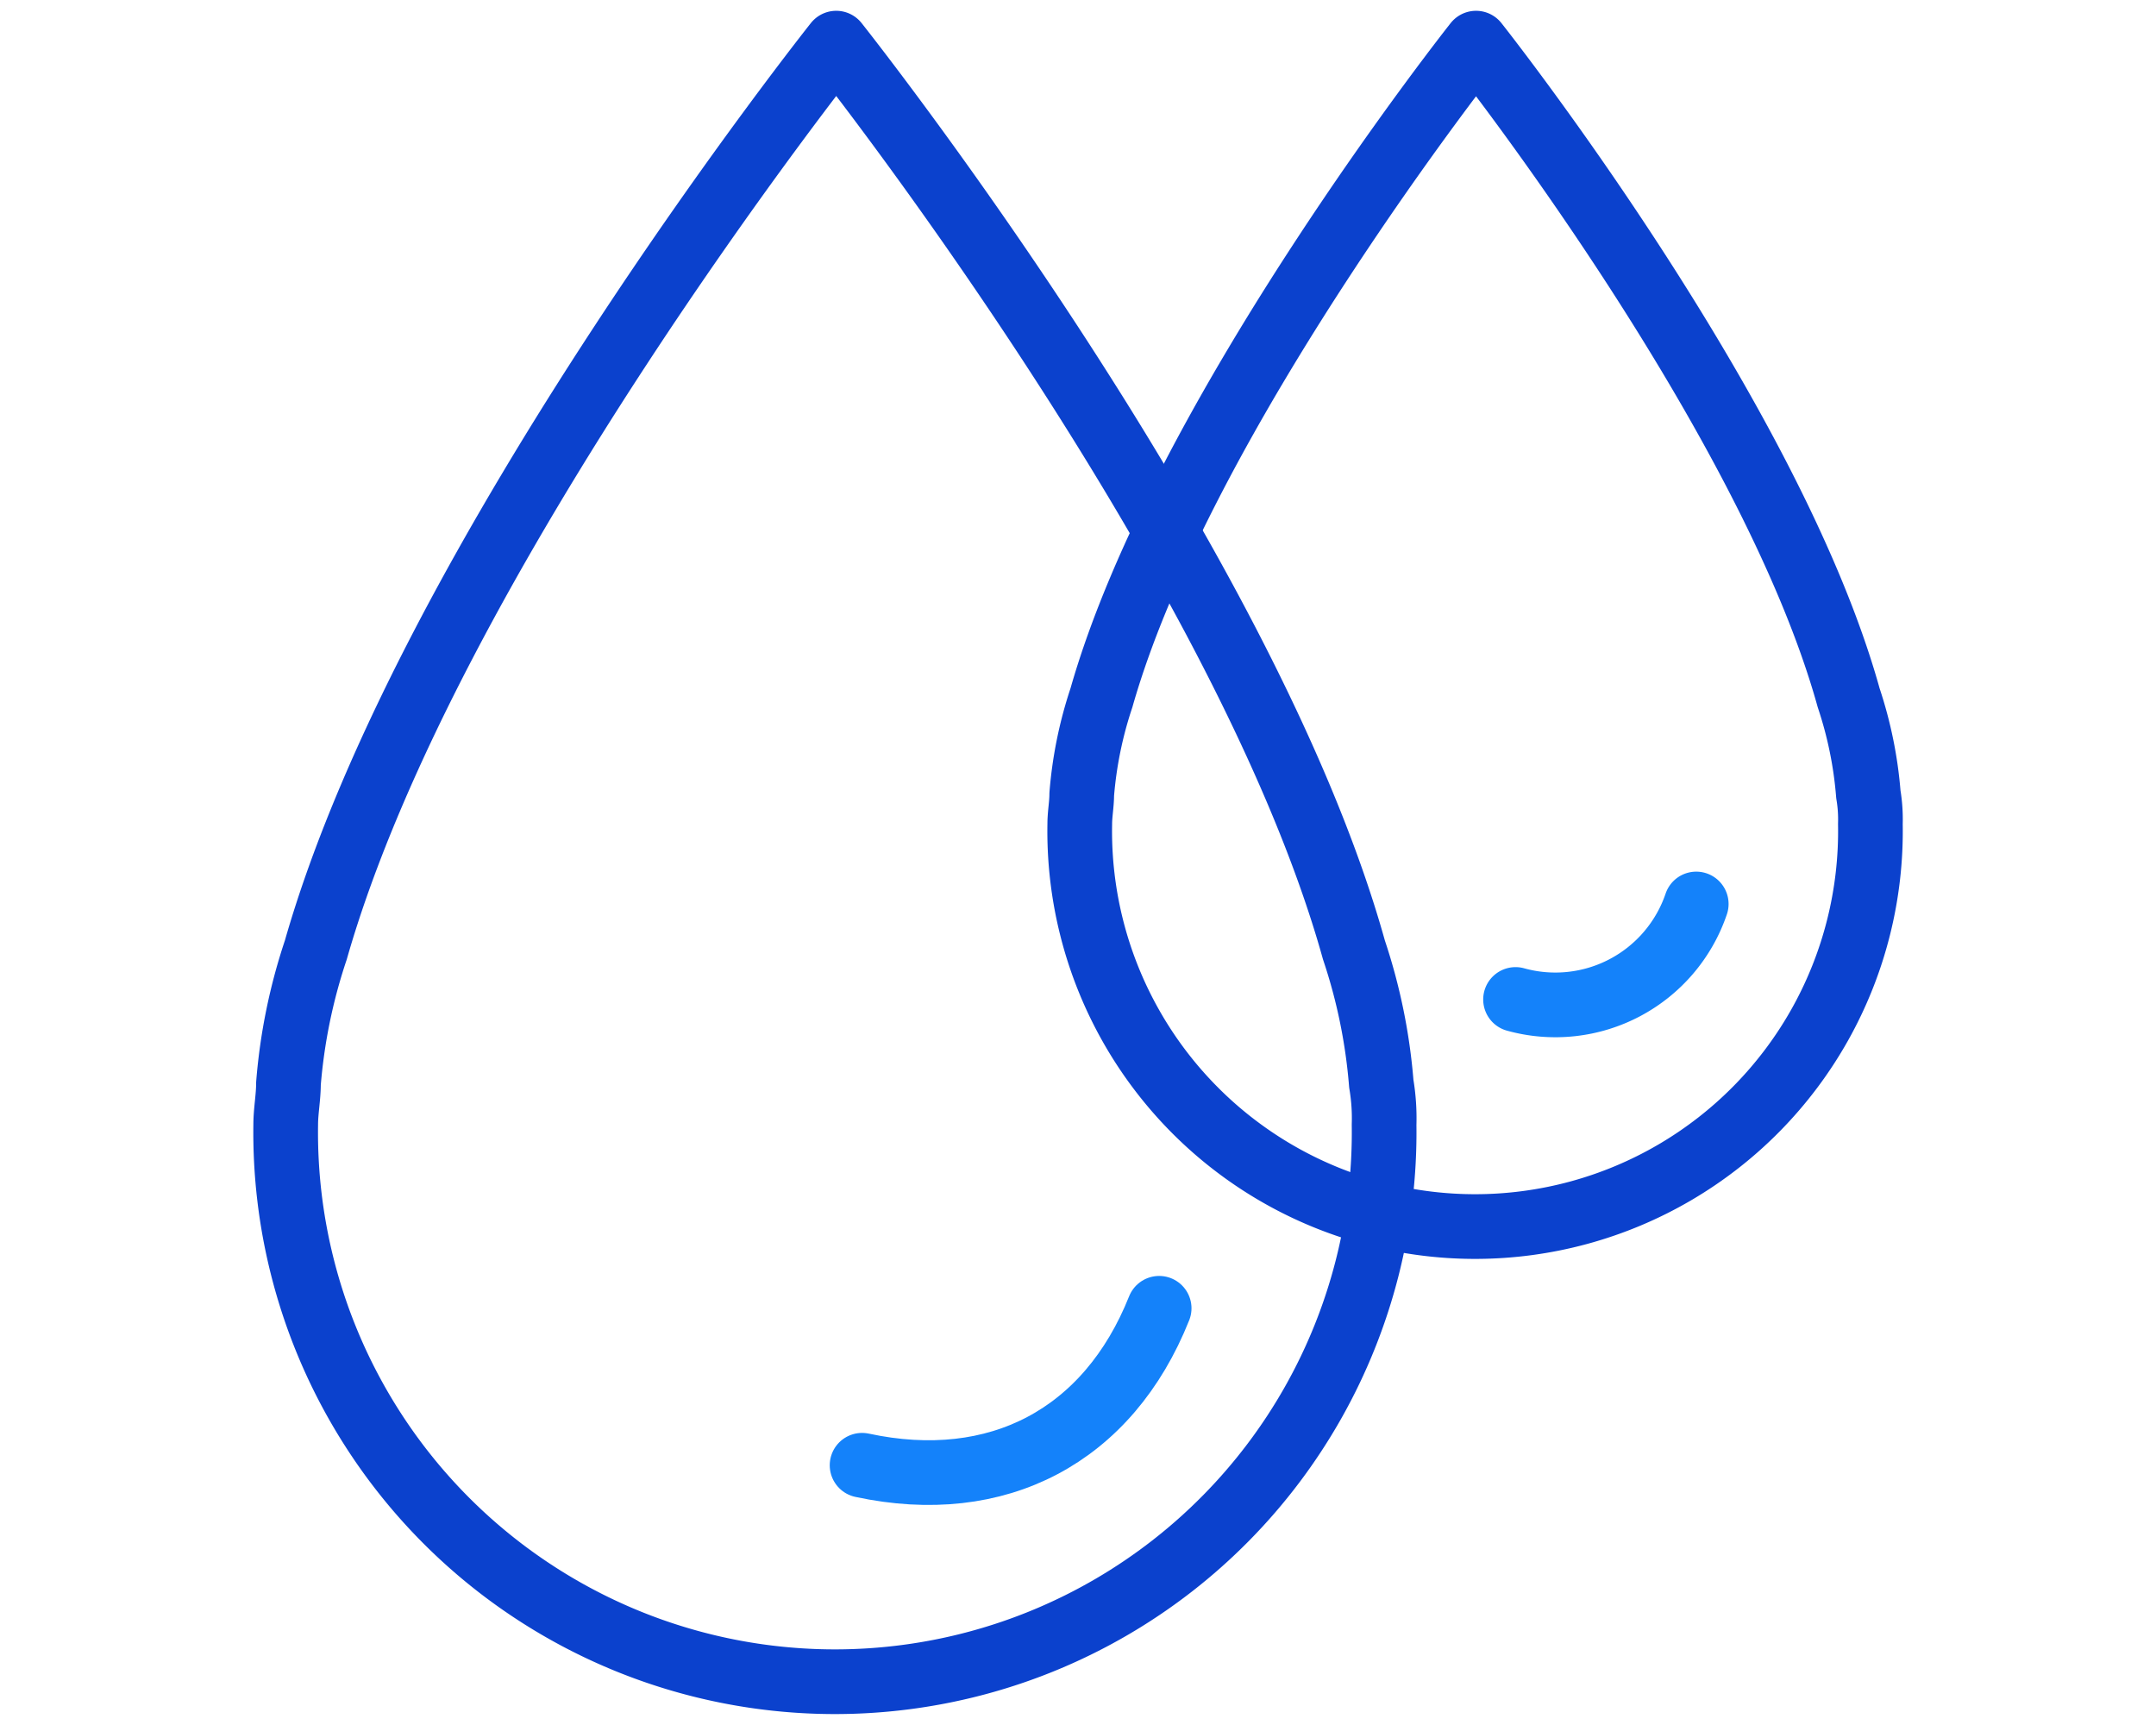
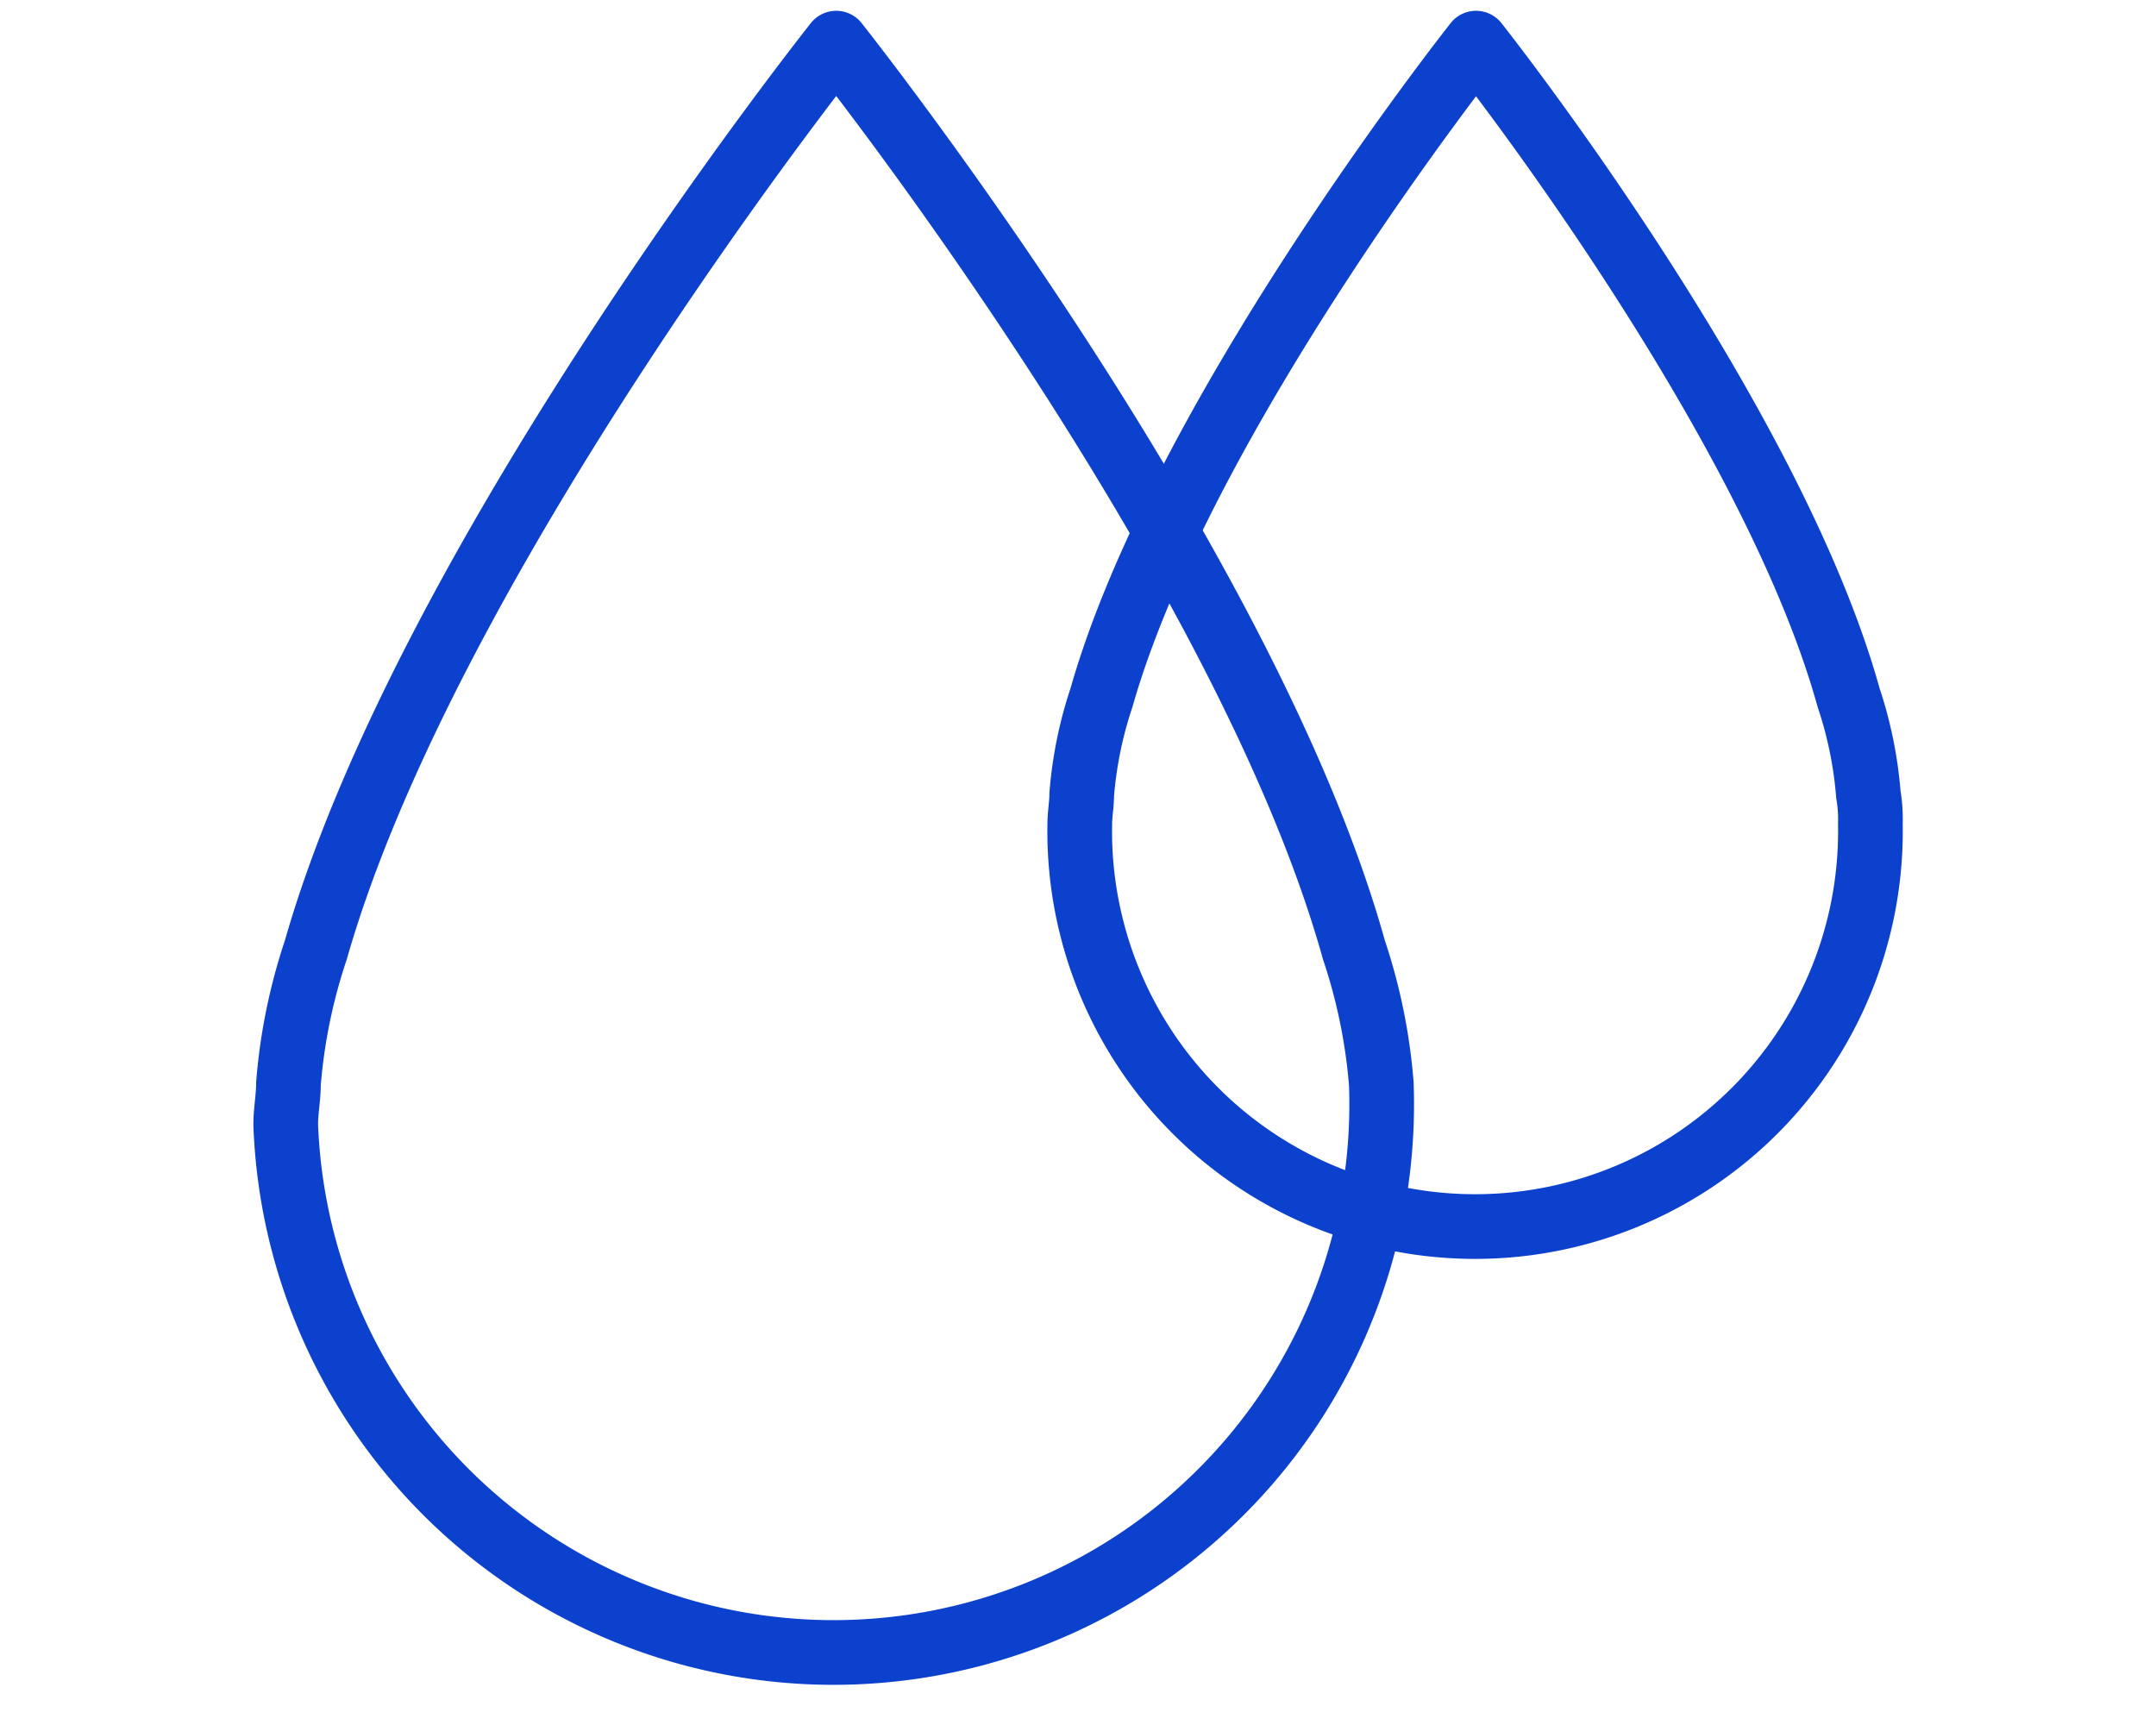
<svg xmlns="http://www.w3.org/2000/svg" width="100" height="80" viewBox="0 0 100 80">
  <defs>
    <clipPath id="clip-Hämophilie-A-100px">
      <rect width="100" height="80" />
    </clipPath>
  </defs>
  <g id="Hämophilie-A-100px" clip-path="url(#clip-Hämophilie-A-100px)">
    <g id="Gruppe_1756" data-name="Gruppe 1756" transform="translate(-1170.582 -462.999)">
      <path id="layer1" d="M48.478,36.841a18.84,18.84,0,0,0-.914-4.481C43.906,19.192,30.281,2,30.281,2S16.655,19.192,12.906,32.36a18.838,18.838,0,0,0-.914,4.481c0,.457-.091.914-.091,1.372a18.338,18.338,0,1,0,36.67,0A6.922,6.922,0,0,0,48.478,36.841Z" transform="translate(1208.763 463)" fill="none" stroke="#0b41cd" stroke-linecap="round" stroke-linejoin="round" stroke-miterlimit="10" stroke-width="3" />
-       <path id="Pfad_303" data-name="Pfad 303" d="M8438.149,2647.209a6.9,6.9,0,0,0,8.381-4.428" transform="translate(-7197.273 -2137.858)" fill="none" stroke="#1482fa" stroke-linecap="round" stroke-width="3" />
-       <path id="layer1-2" data-name="layer1" d="M62.719,50.26a26.027,26.027,0,0,0-1.27-6.207C56.366,25.813,37.437,2,37.437,2S18.507,25.813,13.3,44.053a26.025,26.025,0,0,0-1.27,6.207c0,.633-.127,1.267-.127,1.9a25.475,25.475,0,1,0,50.945,0A9.561,9.561,0,0,0,62.719,50.26Z" transform="translate(1171.931 463)" fill="none" stroke="#0b41cd" stroke-linecap="round" stroke-linejoin="round" stroke-miterlimit="10" stroke-width="3" />
-       <path id="Pfad_304" data-name="Pfad 304" d="M8438.149,2650.061c6.29,1.349,11.418-1.356,13.779-7.28" transform="translate(-7227.582 -2119.108)" fill="none" stroke="#1482fa" stroke-linecap="round" stroke-width="3" />
+       <path id="layer1-2" data-name="layer1" d="M62.719,50.26a26.027,26.027,0,0,0-1.27-6.207C56.366,25.813,37.437,2,37.437,2S18.507,25.813,13.3,44.053a26.025,26.025,0,0,0-1.27,6.207c0,.633-.127,1.267-.127,1.9A9.561,9.561,0,0,0,62.719,50.26Z" transform="translate(1171.931 463)" fill="none" stroke="#0b41cd" stroke-linecap="round" stroke-linejoin="round" stroke-miterlimit="10" stroke-width="3" />
    </g>
  </g>
</svg>